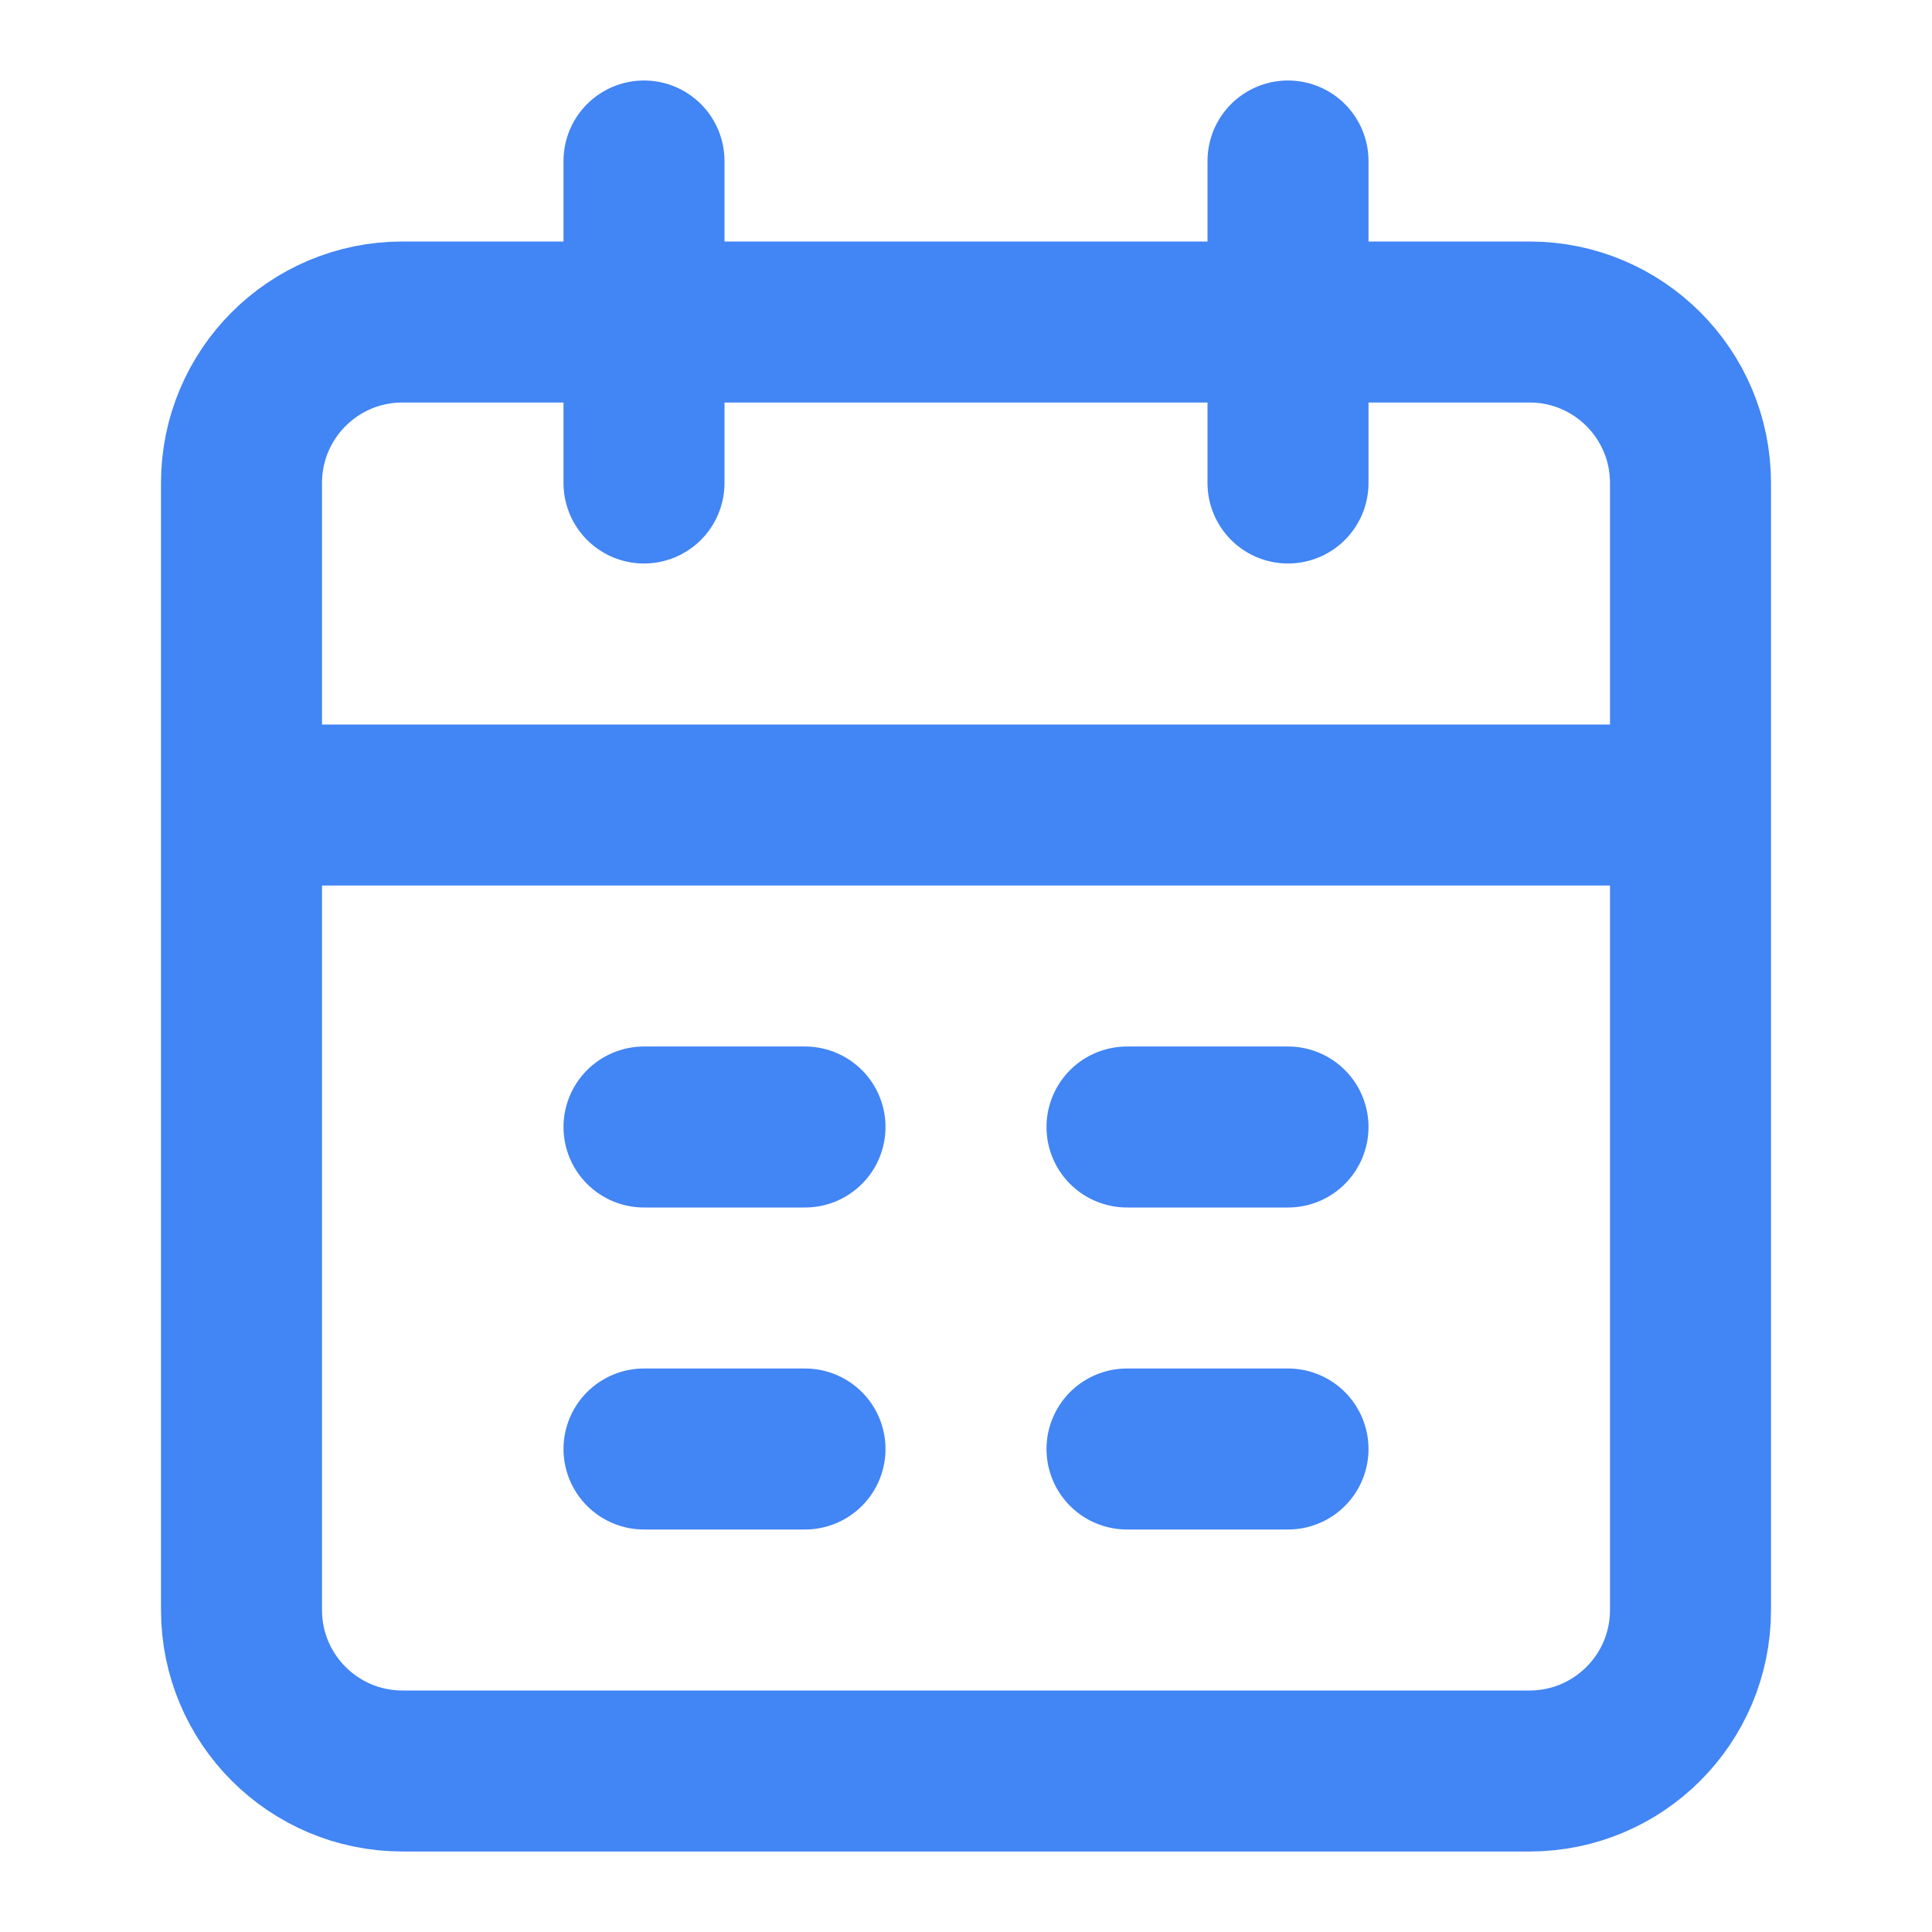
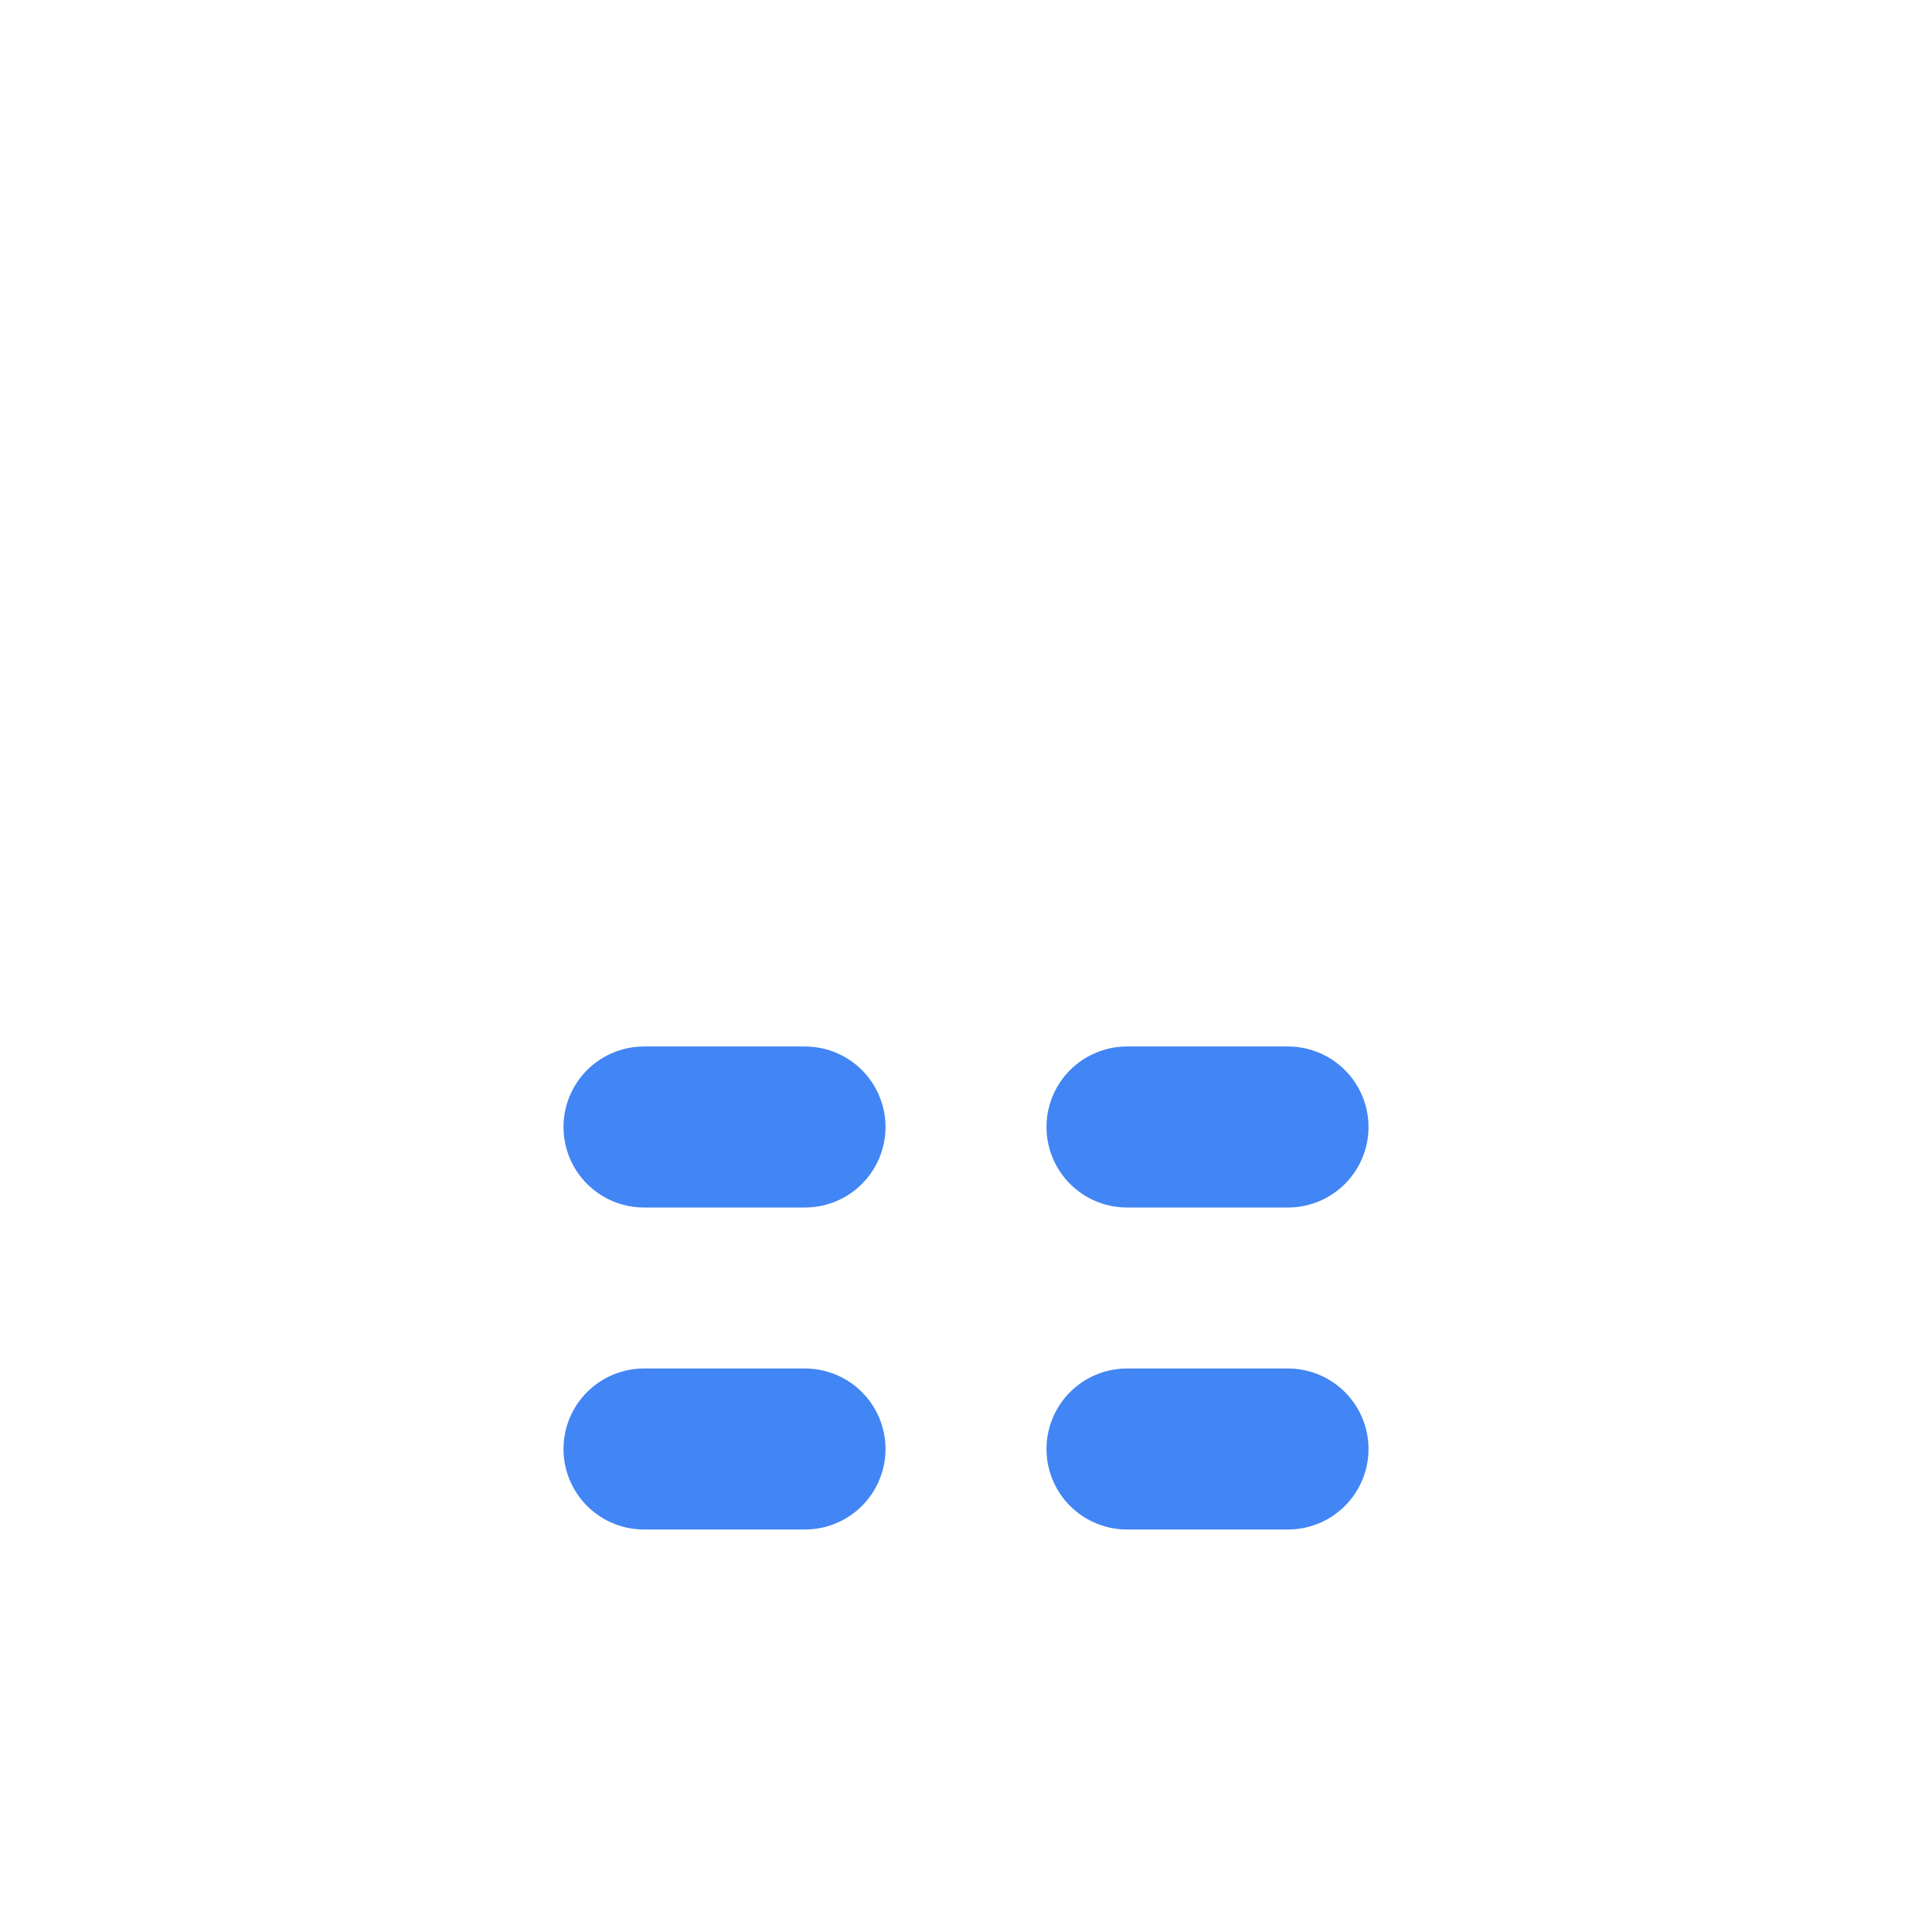
<svg xmlns="http://www.w3.org/2000/svg" width="24" height="24" viewBox="0 0 24 24" fill="none">
-   <path d="M8 2V6M16 2V6M3 10H21M5 4H19C20.105 4 21 4.895 21 6V20C21 21.105 20.105 22 19 22H5C3.895 22 3 21.105 3 20V6C3 4.895 3.895 4 5 4Z" stroke="#4285f4" stroke-width="2" stroke-linecap="round" stroke-linejoin="round" />
  <path d="M8 14H10M14 14H16M8 18H10M14 18H16" stroke="#4285f4" stroke-width="2" stroke-linecap="round" stroke-linejoin="round" />
</svg>